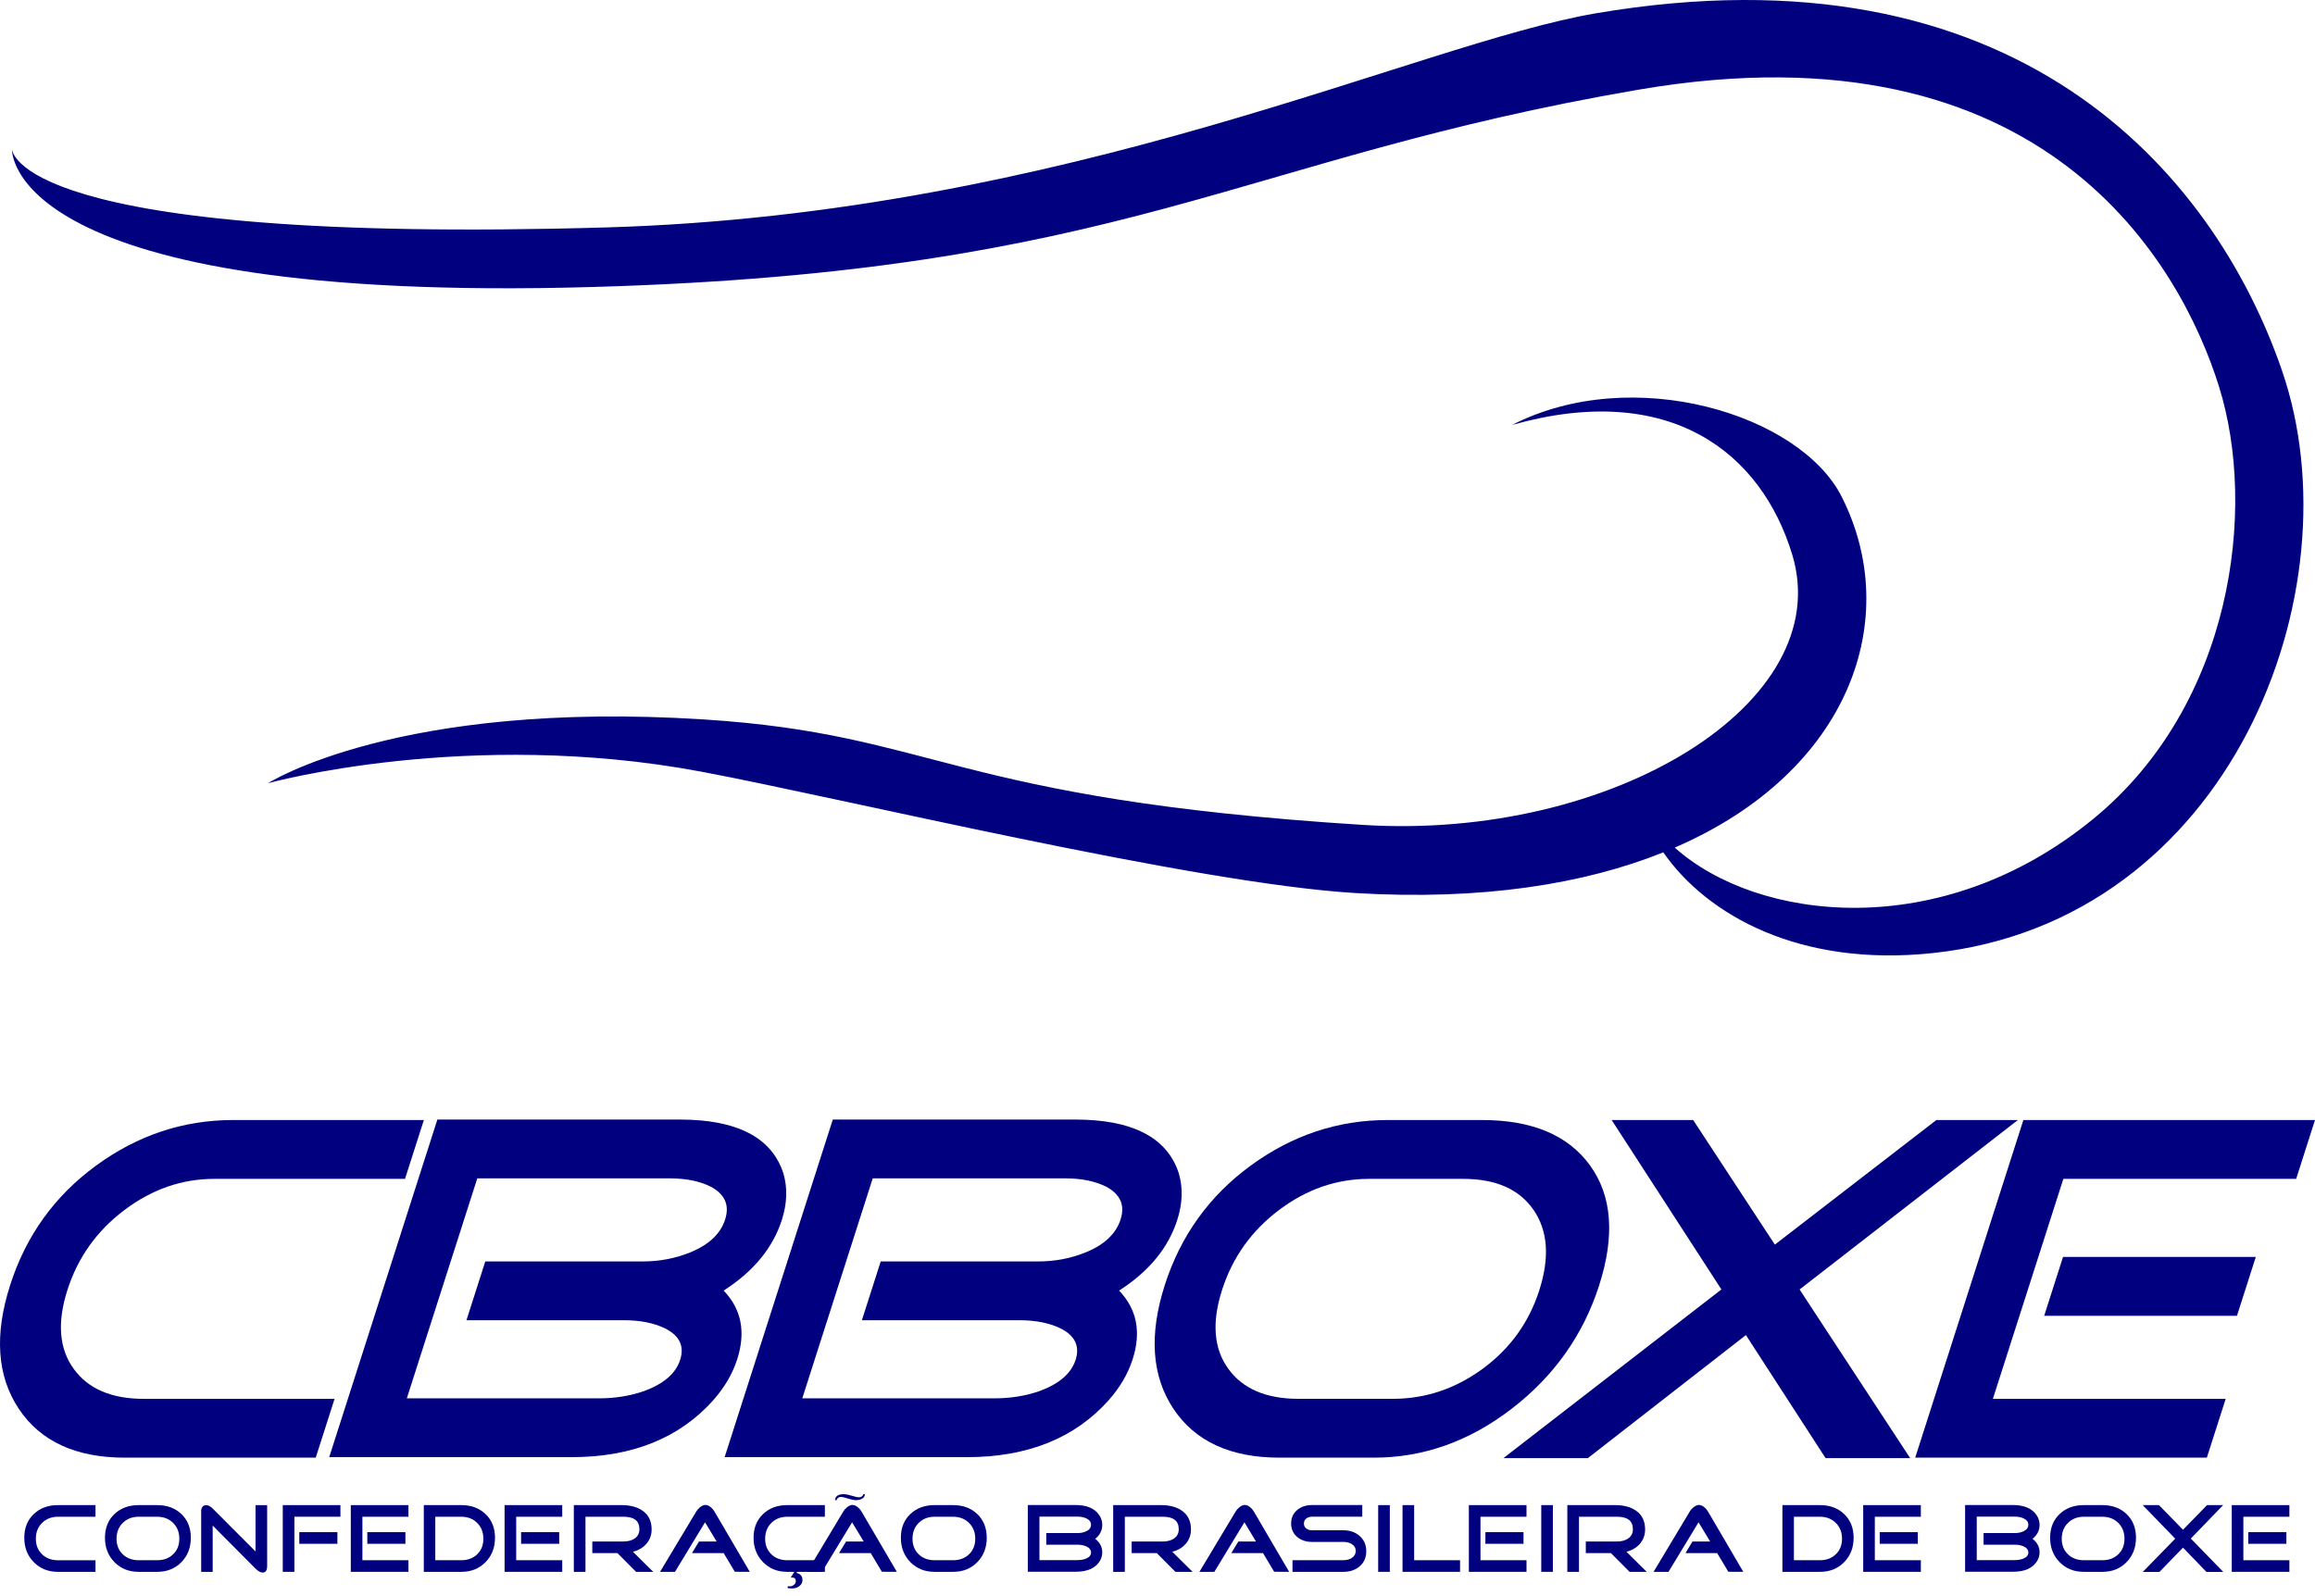
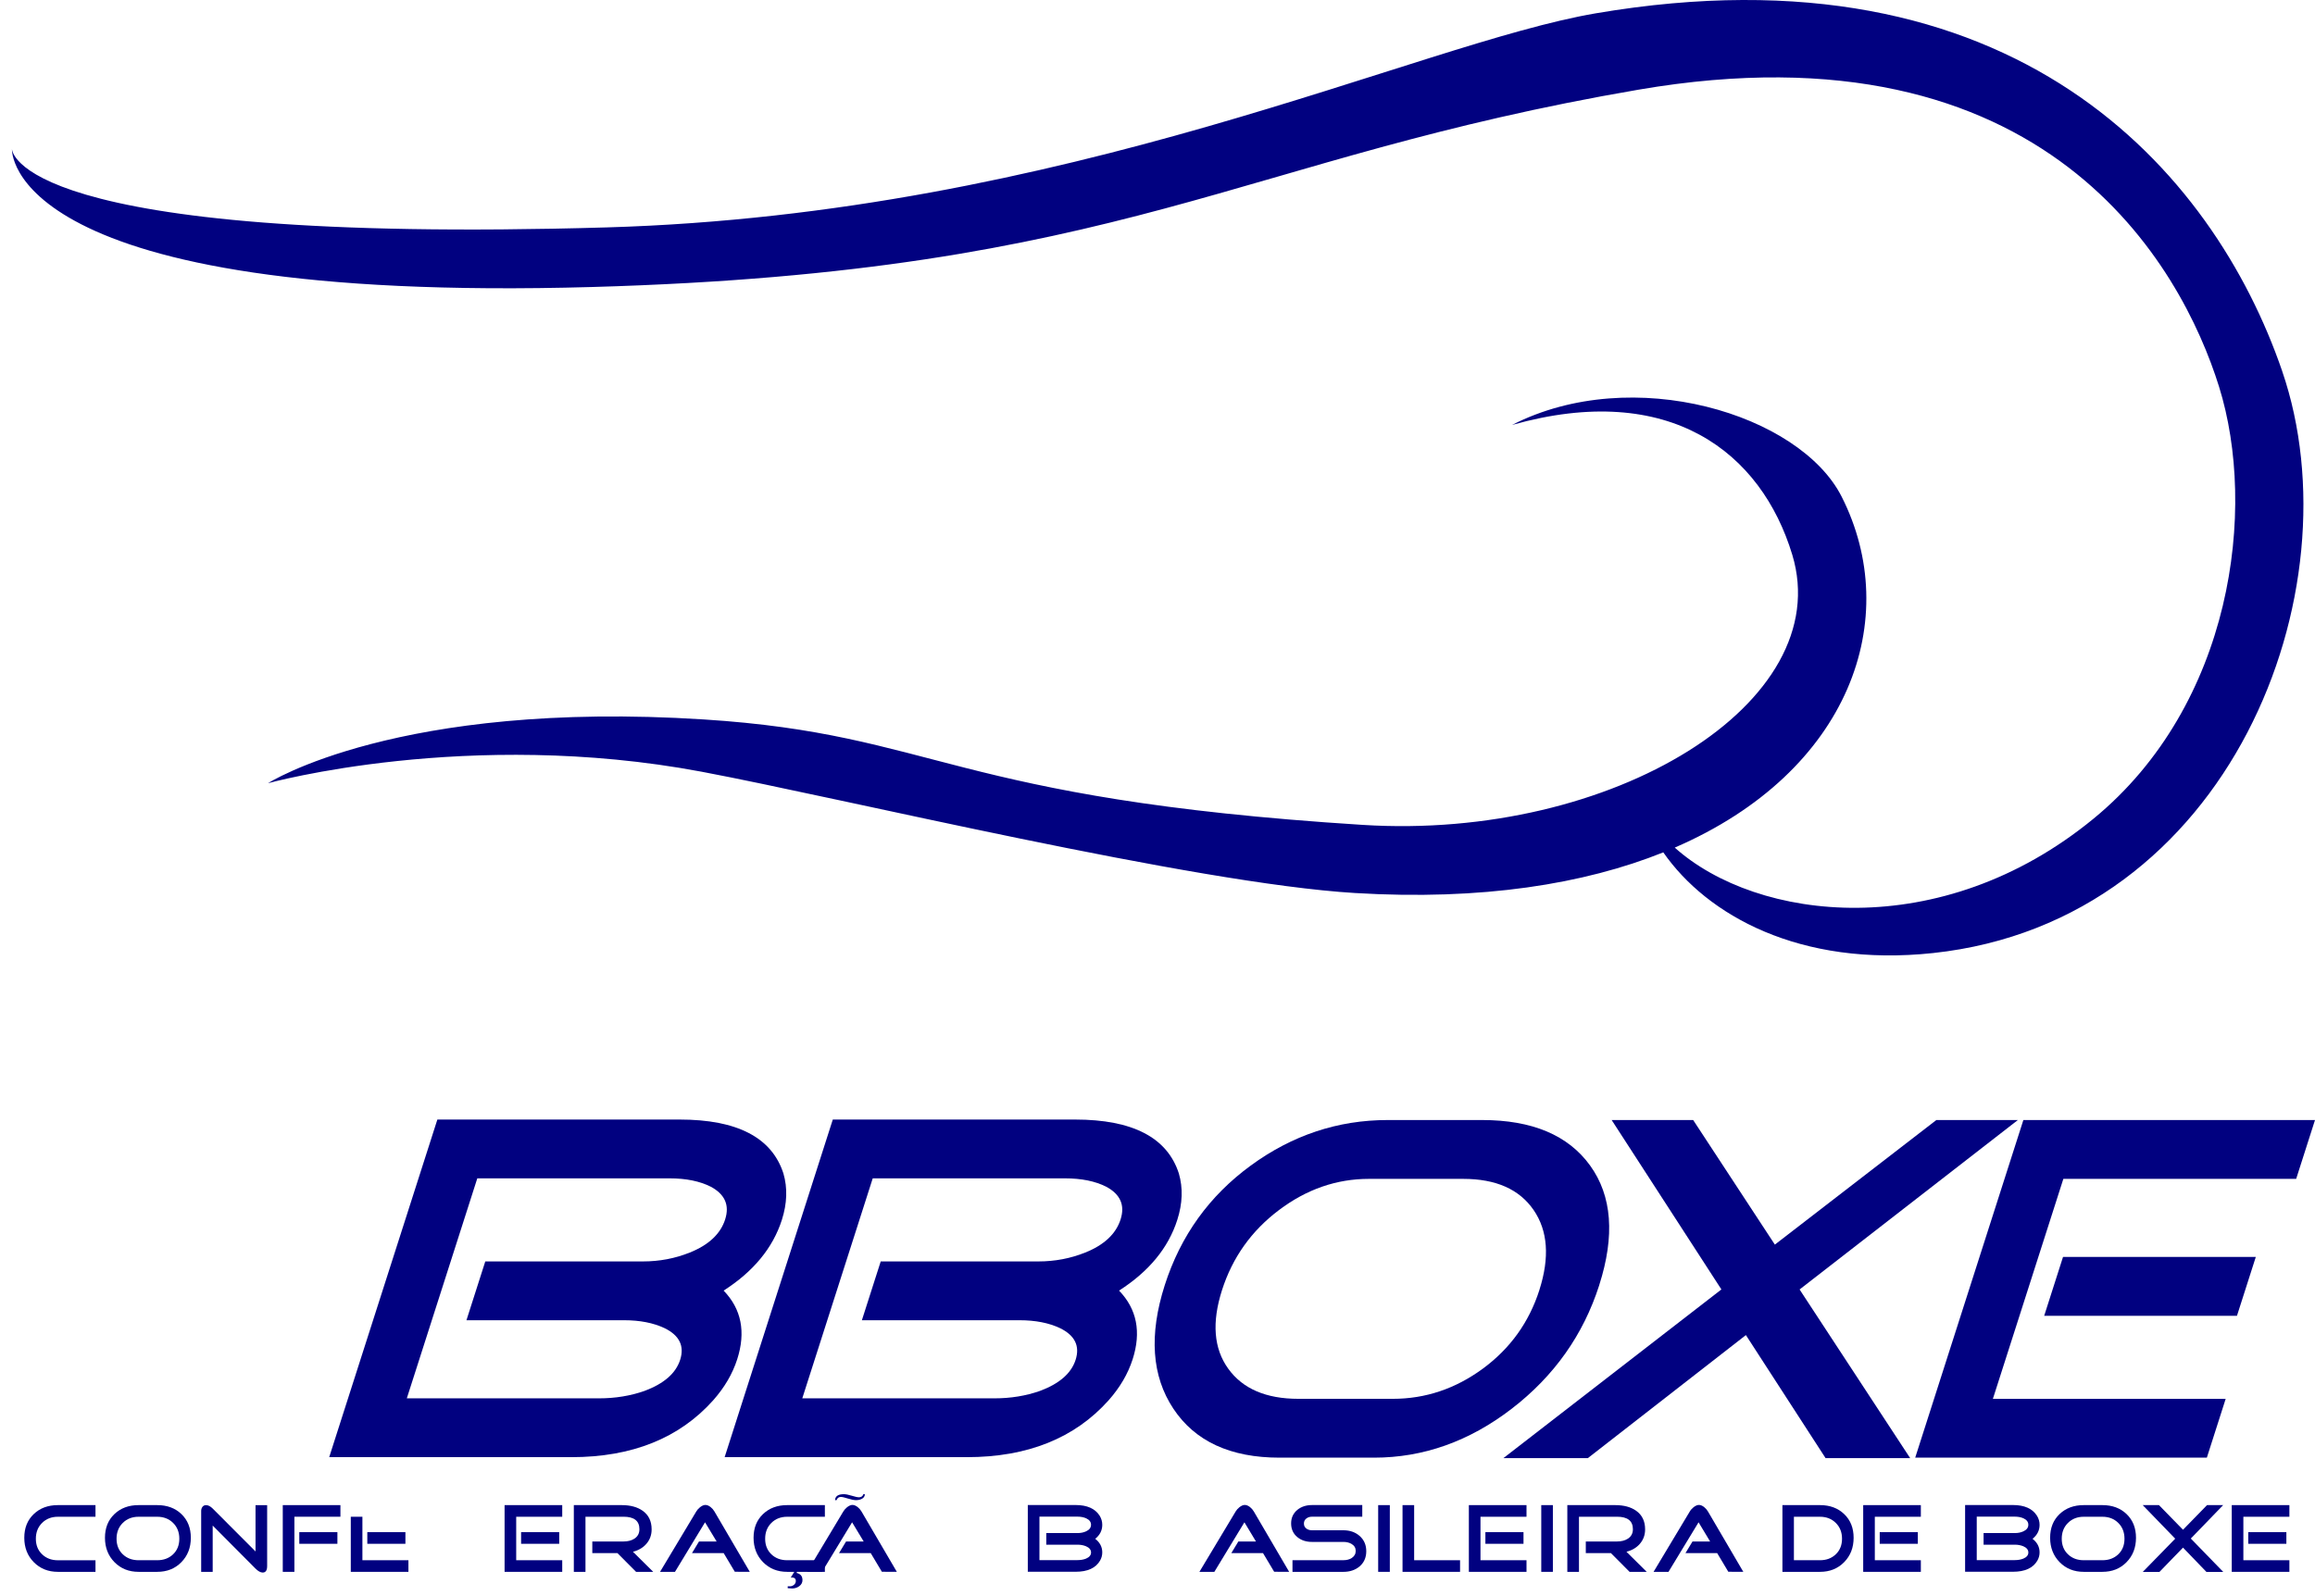
<svg xmlns="http://www.w3.org/2000/svg" width="161" height="111" viewBox="0 0 161 111" fill="none">
-   <path d="M21.956 101.402H8.687C5.271 101.402 2.81 100.267 1.303 97.998C-0.205 95.729 -0.404 92.862 0.705 89.401C1.805 85.961 3.8 83.19 6.688 81.079C9.575 78.972 12.749 77.915 16.209 77.915H29.478L28.168 82.008H14.899C12.651 82.008 10.572 82.729 8.653 84.176C6.734 85.62 5.411 87.478 4.686 89.747C3.968 91.995 4.11 93.816 5.119 95.214C6.126 96.613 7.752 97.311 9.999 97.311H23.268L21.958 101.404L21.956 101.402Z" fill="#010180" />
  <path d="M51.27 94.558C50.947 95.567 50.39 96.518 49.599 97.412C47.242 100.048 43.956 101.367 39.739 101.367H22.895L30.417 77.881H47.261C51.272 77.881 53.678 79.132 54.484 81.631C54.778 82.64 54.742 83.717 54.376 84.862C53.75 86.811 52.402 88.451 50.326 89.78C51.564 91.063 51.88 92.658 51.27 94.56M50.432 84.826C50.748 83.84 50.417 83.085 49.44 82.557C48.67 82.167 47.714 81.972 46.567 81.972H33.194L28.293 97.275H41.666C42.789 97.275 43.841 97.103 44.823 96.759C46.175 96.255 47.002 95.534 47.303 94.594C47.611 93.631 47.25 92.898 46.22 92.393C45.444 92.026 44.505 91.842 43.404 91.842H32.44L33.75 87.751H44.717C45.861 87.751 46.949 87.545 47.975 87.132C49.289 86.606 50.108 85.836 50.432 84.829" fill="#010180" />
  <path d="M78.771 94.558C78.448 95.567 77.891 96.518 77.1 97.412C74.743 100.048 71.457 101.367 67.24 101.367H50.396L57.918 77.881H74.762C78.771 77.881 81.179 79.132 81.985 81.631C82.279 82.64 82.243 83.717 81.876 84.862C81.253 86.811 79.903 88.451 77.827 89.78C79.065 91.063 79.381 92.658 78.771 94.56M77.933 84.826C78.249 83.84 77.918 83.085 76.941 82.557C76.171 82.167 75.215 81.972 74.068 81.972H60.695L55.796 97.275H69.169C70.291 97.275 71.344 97.103 72.326 96.759C73.678 96.255 74.505 95.534 74.806 94.594C75.114 93.631 74.753 92.898 73.723 92.393C72.947 92.026 72.008 91.842 70.907 91.842H59.941L61.251 87.751H72.218C73.362 87.751 74.45 87.545 75.476 87.132C76.791 86.606 77.609 85.836 77.933 84.829" fill="#010180" />
  <path d="M111.222 89.401C110.113 92.862 108.084 95.727 105.135 97.998C102.186 100.267 98.991 101.402 95.555 101.402H88.989C85.574 101.402 83.112 100.267 81.605 97.998C80.098 95.729 79.898 92.864 81.005 89.401C82.108 85.961 84.1 83.19 86.988 81.079C89.875 78.969 93.049 77.915 96.509 77.915H103.075C106.558 77.915 109.061 78.969 110.586 81.079C112.11 83.19 112.322 85.961 111.22 89.401M107.056 89.745C107.783 87.475 107.65 85.618 106.657 84.174C105.663 82.729 104.033 82.008 101.764 82.008H95.199C92.954 82.008 90.872 82.729 88.953 84.174C87.034 85.618 85.714 87.475 84.987 89.745C84.268 91.992 84.41 93.814 85.419 95.212C86.426 96.611 88.052 97.309 90.299 97.309H96.865C99.135 97.309 101.219 96.609 103.123 95.212C105.025 93.814 106.337 91.992 107.058 89.745" fill="#010180" />
  <path d="M132.846 101.436H126.963L121.421 92.875L110.427 101.436H104.554L119.717 89.7L112.085 77.915H117.754L123.435 86.581L134.667 77.915H140.336L125.155 89.702L132.846 101.436Z" fill="#010180" />
  <path d="M153.478 101.402H133.196L140.718 77.915H161L159.69 82.008H143.499L138.598 97.311H154.788L153.478 101.404V101.402ZM155.573 91.532H142.166L143.476 87.439H156.883L155.573 91.532Z" fill="#010180" />
  <path d="M6.641 109.345H4.025C3.351 109.345 2.791 109.121 2.35 108.673C1.909 108.226 1.689 107.657 1.689 106.975C1.689 106.292 1.907 105.747 2.344 105.329C2.78 104.911 3.342 104.703 4.025 104.703H6.641V105.513H4.025C3.582 105.513 3.215 105.656 2.927 105.942C2.638 106.228 2.494 106.595 2.494 107.042C2.494 107.49 2.638 107.846 2.927 108.124C3.215 108.4 3.58 108.54 4.025 108.54H6.641V109.35V109.345Z" fill="#010180" />
  <path d="M13.272 106.975C13.272 107.66 13.052 108.226 12.613 108.673C12.174 109.123 11.614 109.345 10.934 109.345H9.637C8.962 109.345 8.403 109.121 7.962 108.673C7.521 108.224 7.3 107.657 7.3 106.975C7.3 106.292 7.519 105.747 7.955 105.329C8.392 104.911 8.954 104.703 9.637 104.703H10.934C11.623 104.703 12.185 104.911 12.619 105.329C13.054 105.747 13.272 106.294 13.272 106.975ZM12.471 107.042C12.471 106.593 12.327 106.226 12.039 105.942C11.75 105.656 11.383 105.513 10.934 105.513H9.637C9.193 105.513 8.827 105.656 8.538 105.942C8.25 106.228 8.106 106.595 8.106 107.042C8.106 107.49 8.25 107.846 8.538 108.124C8.827 108.4 9.191 108.537 9.637 108.537H10.934C11.383 108.537 11.75 108.4 12.039 108.124C12.327 107.848 12.471 107.488 12.471 107.042Z" fill="#010180" />
  <path d="M18.579 108.944C18.579 109.244 18.477 109.394 18.271 109.394C18.121 109.394 17.953 109.303 17.767 109.118L14.792 106.126V109.347H13.991V105.106C13.991 104.998 14.021 104.903 14.08 104.824C14.139 104.746 14.222 104.705 14.332 104.705C14.483 104.705 14.636 104.786 14.794 104.943L17.771 107.927V104.705H18.579V108.947V108.944Z" fill="#010180" />
  <path d="M23.675 105.511H20.474V109.345H19.666V104.703H23.675V105.513V105.511ZM23.465 107.394H20.815V106.584H23.465V107.394Z" fill="#010180" />
-   <path d="M28.405 109.345H24.396V104.703H28.405V105.513H25.204V108.537H28.405V109.348V109.345ZM28.195 107.394H25.545V106.584H28.195V107.394Z" fill="#010180" />
-   <path d="M34.426 106.975C34.426 107.66 34.206 108.226 33.765 108.673C33.324 109.123 32.764 109.345 32.09 109.345H29.474V104.703H32.09C32.775 104.703 33.334 104.911 33.771 105.329C34.208 105.747 34.426 106.294 34.426 106.975ZM33.616 107.042C33.616 106.593 33.472 106.226 33.186 105.942C32.898 105.656 32.533 105.513 32.088 105.513H30.273V108.537H32.088C32.531 108.537 32.898 108.4 33.186 108.124C33.474 107.848 33.616 107.488 33.616 107.042Z" fill="#010180" />
+   <path d="M28.405 109.345H24.396V104.703V105.513H25.204V108.537H28.405V109.348V109.345ZM28.195 107.394H25.545V106.584H28.195V107.394Z" fill="#010180" />
  <path d="M39.101 109.345H35.092V104.703H39.101V105.513H35.9V108.537H39.101V109.348V109.345ZM38.891 107.394H36.241V106.584H38.891V107.394Z" fill="#010180" />
  <path d="M45.427 109.345H44.237L42.94 108.041H41.193V107.233H43.368C43.667 107.233 43.919 107.168 44.123 107.036C44.354 106.883 44.469 106.665 44.469 106.379C44.469 105.802 44.102 105.511 43.368 105.511H40.718V109.345H39.908V104.703H43.239C43.837 104.703 44.32 104.833 44.687 105.091C45.109 105.386 45.319 105.821 45.319 106.391C45.319 106.782 45.196 107.117 44.95 107.399C44.723 107.662 44.413 107.846 44.021 107.95L45.427 109.343V109.345Z" fill="#010180" />
  <path d="M52.147 109.345L51.104 109.339L50.328 108.041H48.126L48.613 107.233H49.839L49.033 105.899L46.941 109.348H45.902L48.422 105.147C48.486 105.038 48.573 104.939 48.687 104.848C48.823 104.744 48.946 104.691 49.054 104.691C49.173 104.691 49.294 104.739 49.421 104.839C49.529 104.926 49.618 105.028 49.686 105.144L52.145 109.345H52.147Z" fill="#010180" />
  <path d="M57.367 109.345H54.744C54.07 109.345 53.511 109.121 53.069 108.673C52.629 108.226 52.408 107.657 52.408 106.975C52.408 106.292 52.626 105.747 53.063 105.329C53.5 104.911 54.062 104.703 54.744 104.703H57.367V105.513H54.744C54.301 105.513 53.934 105.656 53.646 105.942C53.358 106.228 53.214 106.595 53.214 107.042C53.214 107.49 53.358 107.846 53.646 108.124C53.934 108.4 54.299 108.537 54.744 108.537H57.367V109.348V109.345ZM55.811 109.903C55.811 110.083 55.739 110.23 55.592 110.338C55.448 110.446 55.283 110.501 55.096 110.501C55.009 110.501 54.906 110.495 54.782 110.482V110.351H54.946C55.045 110.351 55.137 110.315 55.221 110.245C55.304 110.175 55.346 110.088 55.346 109.982C55.346 109.818 55.251 109.738 55.06 109.738C55.041 109.738 55.02 109.738 54.992 109.744L55.359 109.152H55.552L55.393 109.418C55.669 109.481 55.806 109.642 55.806 109.899" fill="#010180" />
  <path d="M62.374 109.345L61.331 109.339L60.555 108.041H58.353L58.84 107.233H60.066L59.26 105.899L57.167 109.347H56.129L58.649 105.146C58.713 105.038 58.802 104.939 58.914 104.847C59.05 104.744 59.173 104.69 59.281 104.69C59.4 104.69 59.521 104.741 59.648 104.839C59.756 104.926 59.845 105.028 59.913 105.144L62.372 109.345H62.374ZM60.146 103.942C60.146 104.086 60.076 104.196 59.936 104.268C59.824 104.328 59.686 104.358 59.529 104.358C59.389 104.358 59.201 104.319 58.967 104.245C58.734 104.171 58.573 104.133 58.482 104.133C58.338 104.133 58.234 104.207 58.177 104.358H58.075C58.088 104.082 58.291 103.942 58.688 103.942C58.823 103.942 59.008 103.978 59.239 104.05C59.47 104.122 59.637 104.158 59.741 104.158C59.896 104.158 59.998 104.086 60.047 103.942H60.148H60.146Z" fill="#010180" />
-   <path d="M68.626 106.975C68.626 107.66 68.406 108.226 67.967 108.673C67.528 109.123 66.968 109.345 66.288 109.345H64.99C64.314 109.345 63.757 109.121 63.316 108.673C62.875 108.224 62.652 107.657 62.652 106.975C62.652 106.292 62.87 105.747 63.307 105.329C63.744 104.911 64.306 104.703 64.988 104.703H66.286C66.975 104.703 67.537 104.911 67.971 105.329C68.406 105.747 68.624 106.294 68.624 106.975M67.825 107.042C67.825 106.593 67.681 106.226 67.392 105.942C67.104 105.656 66.737 105.513 66.288 105.513H64.99C64.545 105.513 64.18 105.656 63.892 105.942C63.604 106.228 63.462 106.595 63.462 107.042C63.462 107.49 63.606 107.846 63.892 108.124C64.18 108.4 64.545 108.537 64.99 108.537H66.288C66.737 108.537 67.104 108.4 67.392 108.124C67.681 107.848 67.825 107.488 67.825 107.042Z" fill="#010180" />
  <path d="M76.659 107.993C76.659 108.192 76.608 108.381 76.509 108.557C76.21 109.078 75.644 109.339 74.81 109.339H71.48V104.697H74.81C75.603 104.697 76.159 104.945 76.475 105.437C76.598 105.636 76.659 105.851 76.659 106.075C76.659 106.461 76.496 106.784 76.169 107.047C76.496 107.301 76.659 107.615 76.659 107.993ZM75.877 106.069C75.877 105.874 75.764 105.726 75.538 105.62C75.362 105.543 75.16 105.505 74.933 105.505H72.29V108.529H74.933C75.156 108.529 75.353 108.495 75.525 108.427C75.76 108.328 75.879 108.185 75.879 107.999C75.879 107.812 75.76 107.664 75.525 107.564C75.349 107.492 75.152 107.456 74.933 107.456H72.765V106.648H74.933C75.16 106.648 75.362 106.608 75.538 106.525C75.764 106.421 75.877 106.268 75.877 106.069Z" fill="#010180" />
-   <path d="M82.936 109.345H81.747L80.45 108.041H78.703V107.233H80.878C81.177 107.233 81.429 107.168 81.633 107.036C81.864 106.883 81.978 106.665 81.978 106.379C81.978 105.802 81.611 105.511 80.878 105.511H78.228V109.345H77.418V104.703H80.749C81.346 104.703 81.83 104.833 82.197 105.091C82.618 105.386 82.828 105.821 82.828 106.391C82.828 106.782 82.705 107.117 82.459 107.399C82.233 107.662 81.923 107.846 81.531 107.95L82.936 109.343V109.345Z" fill="#010180" />
  <path d="M89.657 109.345L88.614 109.339L87.838 108.041H85.635L86.123 107.233H87.348L86.545 105.899L84.452 109.348H83.413L85.934 105.147C85.998 105.038 86.085 104.939 86.199 104.848C86.335 104.744 86.458 104.691 86.566 104.691C86.683 104.691 86.805 104.739 86.933 104.839C87.041 104.926 87.13 105.028 87.198 105.144L89.657 109.345Z" fill="#010180" />
  <path d="M95.019 107.912C95.019 108.351 94.862 108.705 94.55 108.972C94.251 109.22 93.878 109.346 93.428 109.346H89.888V108.535H93.428C93.651 108.535 93.842 108.487 94.005 108.385C94.192 108.262 94.285 108.099 94.285 107.889C94.285 107.679 94.189 107.52 93.999 107.405C93.84 107.31 93.649 107.263 93.428 107.263H91.241C90.838 107.263 90.501 107.153 90.227 106.93C89.937 106.691 89.793 106.372 89.793 105.978C89.793 105.584 89.937 105.274 90.227 105.032C90.499 104.812 90.836 104.699 91.241 104.699H94.741V105.509H91.241C91.086 105.509 90.954 105.552 90.846 105.639C90.738 105.723 90.683 105.84 90.683 105.984C90.683 106.129 90.738 106.249 90.846 106.33C90.954 106.411 91.086 106.453 91.241 106.453H93.428C93.876 106.453 94.251 106.582 94.55 106.841C94.862 107.113 95.019 107.469 95.019 107.908" fill="#010180" />
  <path d="M96.657 104.703H95.847V109.345H96.657V104.703Z" fill="#010180" />
  <path d="M101.542 109.345H97.541V104.703H98.349V108.537H101.542V109.345Z" fill="#010180" />
  <path d="M106.163 109.345H102.154V104.703H106.163V105.513H102.962V108.537H106.163V109.348V109.345ZM105.954 107.394H103.304V106.584H105.954V107.394Z" fill="#010180" />
  <path d="M107.997 104.703H107.189V109.345H107.997V104.703Z" fill="#010180" />
  <path d="M114.521 109.345H113.331L112.034 108.041H110.287V107.233H112.462C112.761 107.233 113.013 107.168 113.217 107.036C113.448 106.883 113.562 106.665 113.562 106.379C113.562 105.802 113.195 105.511 112.462 105.511H109.812V109.345H109.002V104.703H112.333C112.93 104.703 113.414 104.833 113.781 105.091C114.203 105.386 114.412 105.821 114.412 106.391C114.412 106.782 114.289 107.117 114.044 107.399C113.817 107.662 113.507 107.846 113.115 107.95L114.521 109.343V109.345Z" fill="#010180" />
  <path d="M121.241 109.345L120.198 109.339L119.422 108.041H117.219L117.707 107.233H118.932L118.129 105.899L116.036 109.348H114.998L117.518 105.147C117.582 105.038 117.671 104.939 117.783 104.848C117.919 104.744 118.042 104.691 118.15 104.691C118.267 104.691 118.39 104.739 118.517 104.839C118.625 104.926 118.714 105.028 118.782 105.144L121.241 109.345Z" fill="#010180" />
  <path d="M128.913 106.975C128.913 107.66 128.693 108.226 128.252 108.673C127.811 109.123 127.251 109.345 126.577 109.345H123.961V104.703H126.577C127.262 104.703 127.822 104.911 128.258 105.329C128.695 105.747 128.913 106.294 128.913 106.975ZM128.106 107.042C128.106 106.593 127.961 106.226 127.673 105.942C127.385 105.656 127.02 105.513 126.575 105.513H124.76V108.537H126.575C127.018 108.537 127.385 108.4 127.673 108.124C127.961 107.848 128.106 107.488 128.106 107.042Z" fill="#010180" />
  <path d="M133.588 109.345H129.579V104.703H133.588V105.513H130.387V108.537H133.588V109.348V109.345ZM133.378 107.394H130.728V106.584H133.378V107.394Z" fill="#010180" />
  <path d="M141.846 107.993C141.846 108.192 141.795 108.381 141.695 108.557C141.396 109.078 140.83 109.339 139.997 109.339H136.666V104.697H139.997C140.79 104.697 141.345 104.945 141.661 105.437C141.784 105.636 141.846 105.851 141.846 106.075C141.846 106.461 141.682 106.784 141.356 107.047C141.682 107.301 141.846 107.615 141.846 107.993ZM141.063 106.069C141.063 105.874 140.951 105.726 140.724 105.62C140.548 105.543 140.347 105.505 140.12 105.505H137.476V108.529H140.12C140.342 108.529 140.54 108.495 140.711 108.427C140.947 108.328 141.065 108.185 141.065 107.999C141.065 107.812 140.947 107.664 140.711 107.564C140.535 107.492 140.338 107.456 140.12 107.456H137.951V106.648H140.12C140.347 106.648 140.548 106.608 140.724 106.525C140.951 106.421 141.063 106.268 141.063 106.069Z" fill="#010180" />
  <path d="M148.551 106.975C148.551 107.66 148.331 108.226 147.892 108.673C147.453 109.123 146.893 109.345 146.213 109.345H144.915C144.241 109.345 143.682 109.121 143.241 108.673C142.8 108.224 142.579 107.657 142.579 106.975C142.579 106.292 142.797 105.747 143.234 105.329C143.671 104.911 144.233 104.703 144.915 104.703H146.213C146.902 104.703 147.464 104.911 147.898 105.329C148.333 105.747 148.551 106.294 148.551 106.975ZM147.75 107.042C147.75 106.593 147.606 106.226 147.319 105.942C147.031 105.656 146.664 105.513 146.215 105.513H144.917C144.472 105.513 144.108 105.656 143.819 105.942C143.531 106.228 143.387 106.595 143.387 107.042C143.387 107.49 143.531 107.846 143.819 108.124C144.106 108.4 144.472 108.537 144.917 108.537H146.215C146.662 108.537 147.031 108.4 147.319 108.124C147.608 107.848 147.75 107.488 147.75 107.042Z" fill="#010180" />
  <path d="M154.621 109.352H153.451L151.82 107.66L150.181 109.352H149.02L151.278 107.038L149.018 104.703H150.148L151.82 106.417L153.491 104.703H154.612L152.363 107.028L154.621 109.352Z" fill="#010180" />
  <path d="M159.219 109.345H155.21V104.703H159.219V105.513H156.018V108.537H159.219V109.348V109.345ZM159.009 107.394H156.359V106.584H159.009V107.394Z" fill="#010180" />
  <path d="M158.723 25.83C153.925 11.836 140.069 -4.024 110.989 0.925C98.572 3.038 74.21 14.879 42.202 15.819C0.832 17.034 0.832 10.369 0.832 10.369C0.832 10.369 0.247 21.139 41.204 19.965C78.378 18.898 85.972 11.034 113.955 6.238C142.395 1.36 151.738 18.609 154.326 26.897C156.991 35.426 155.259 49.022 145.598 56.951C134.966 65.679 122.193 64.087 116.473 58.963C128.718 53.666 132.356 42.978 128.076 34.542C125.169 28.812 113.554 25.262 105.159 29.56C116.151 26.462 122.496 31.492 124.646 38.59C127.76 48.877 112.155 58.482 94.766 57.383C65.993 55.564 65.188 51.085 48.952 50.048C27.653 48.687 18.64 54.484 18.64 54.484C18.64 54.484 32.562 50.633 48.796 53.685C58.531 55.515 82.987 61.444 94.238 62.123C103.058 62.655 110.185 61.499 115.676 59.294C118.71 63.658 125.15 67.293 134.436 66.299C155.123 64.082 163.951 41.086 158.721 25.83" fill="#010180" />
</svg>